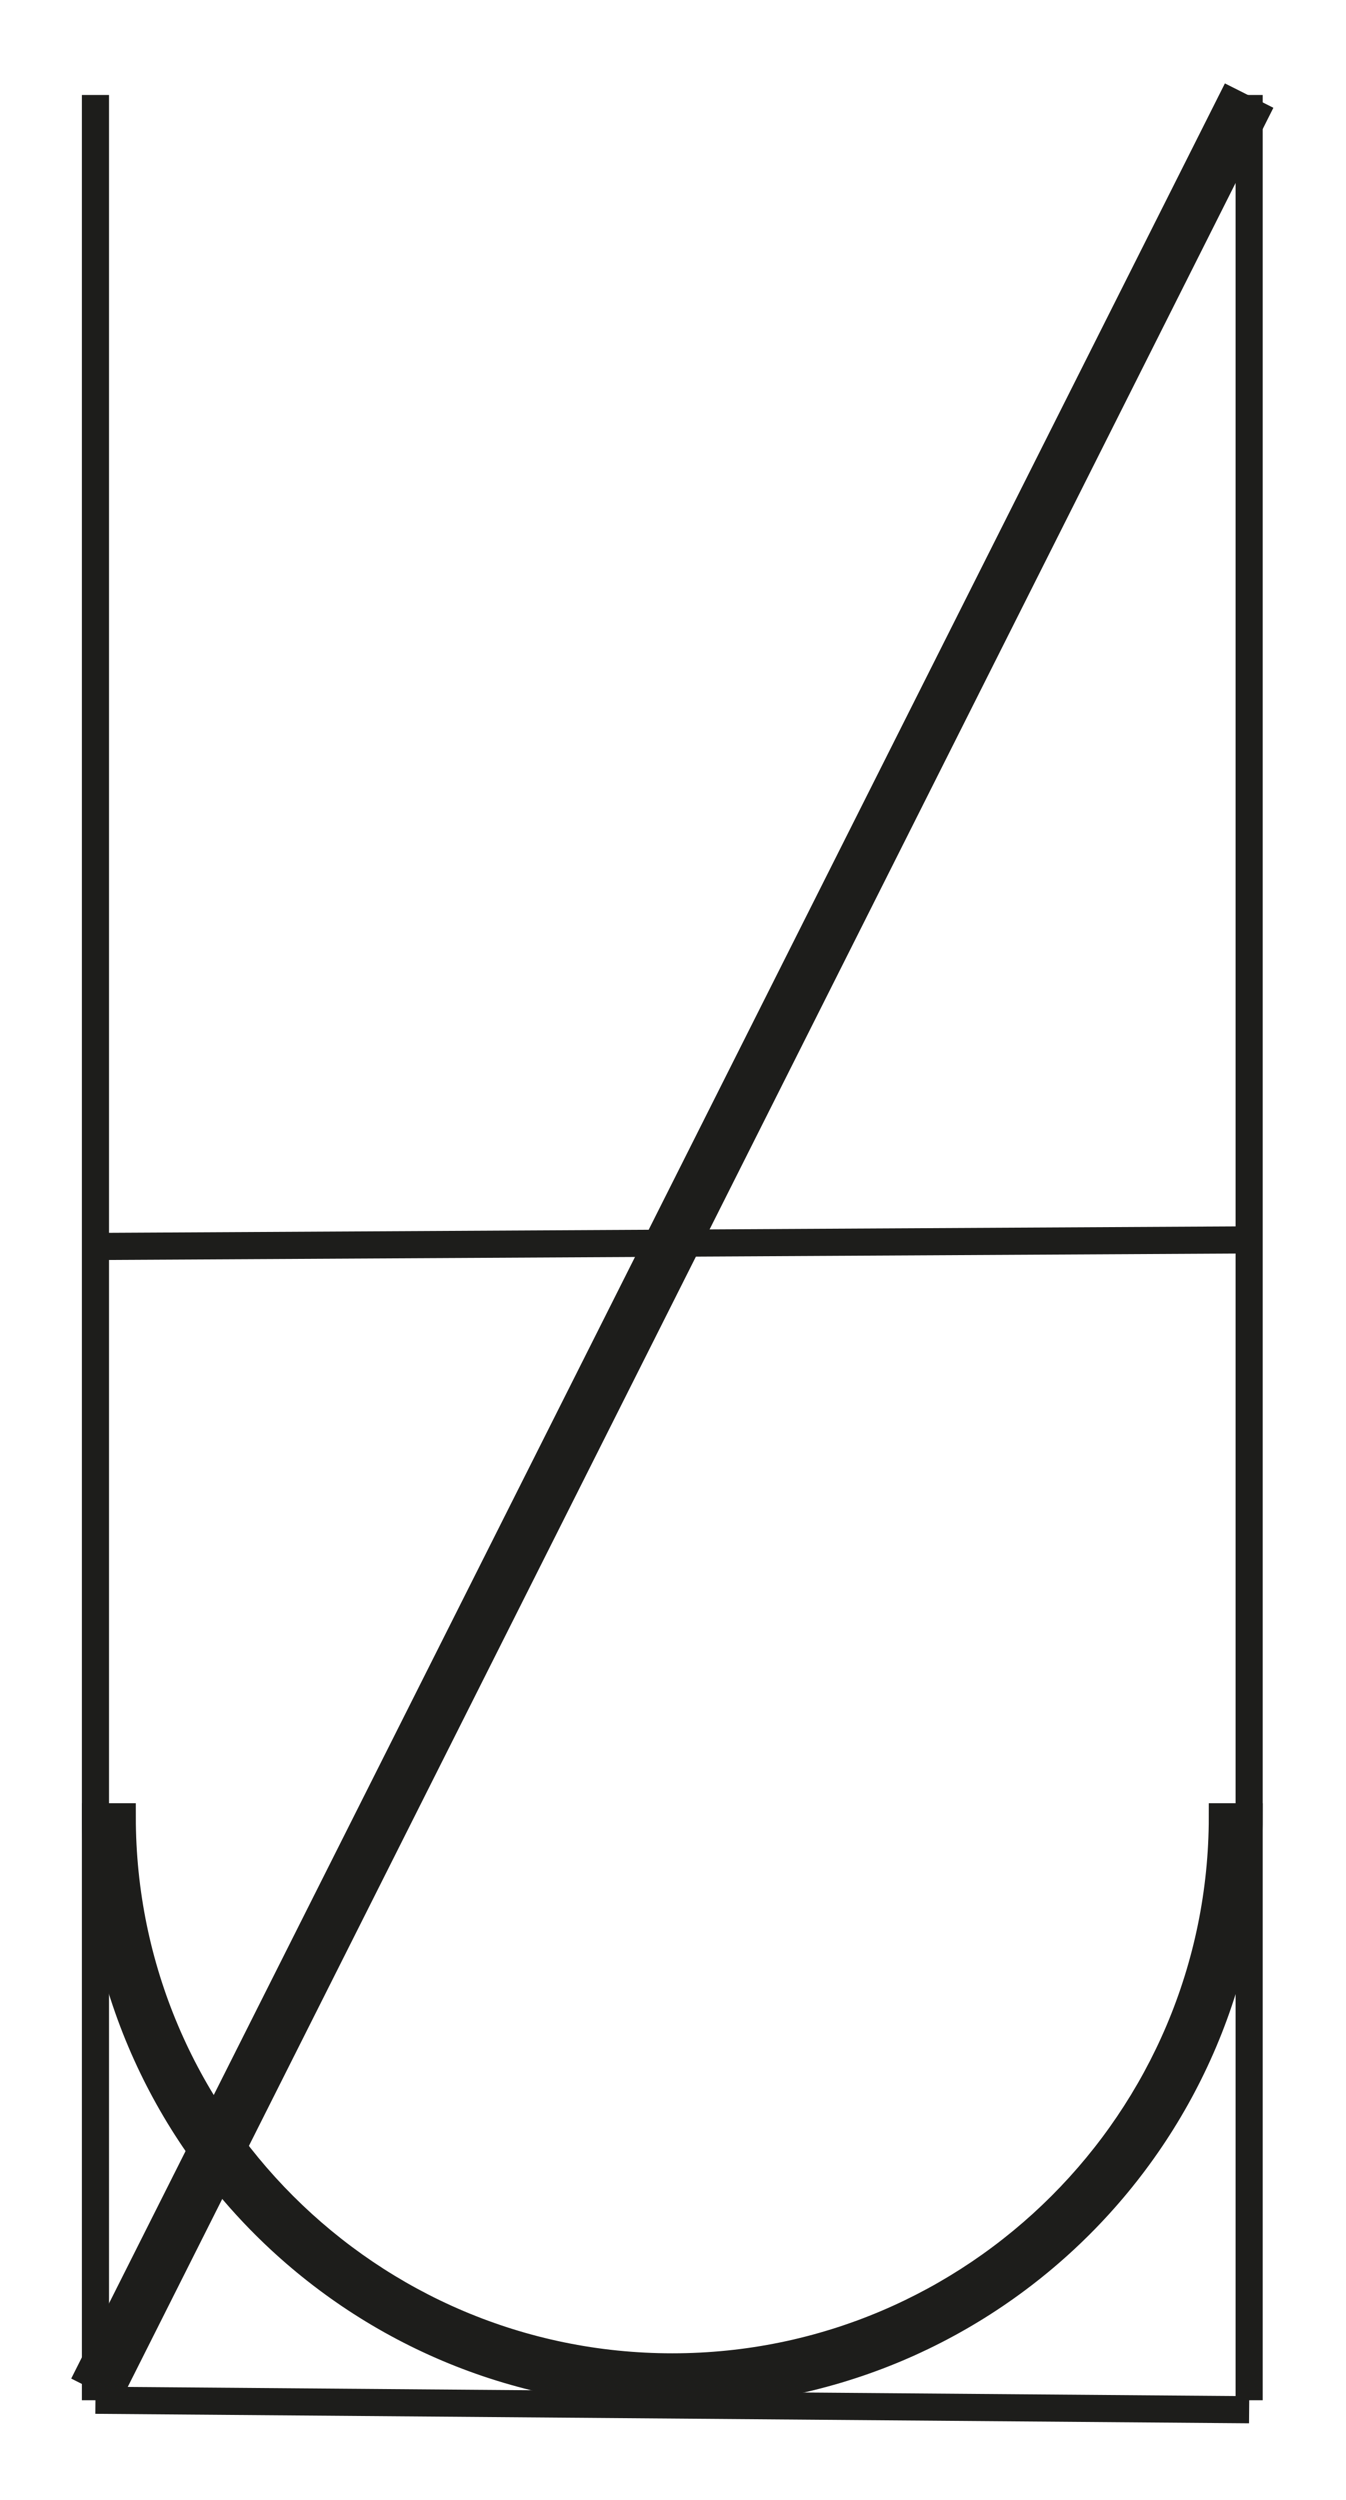
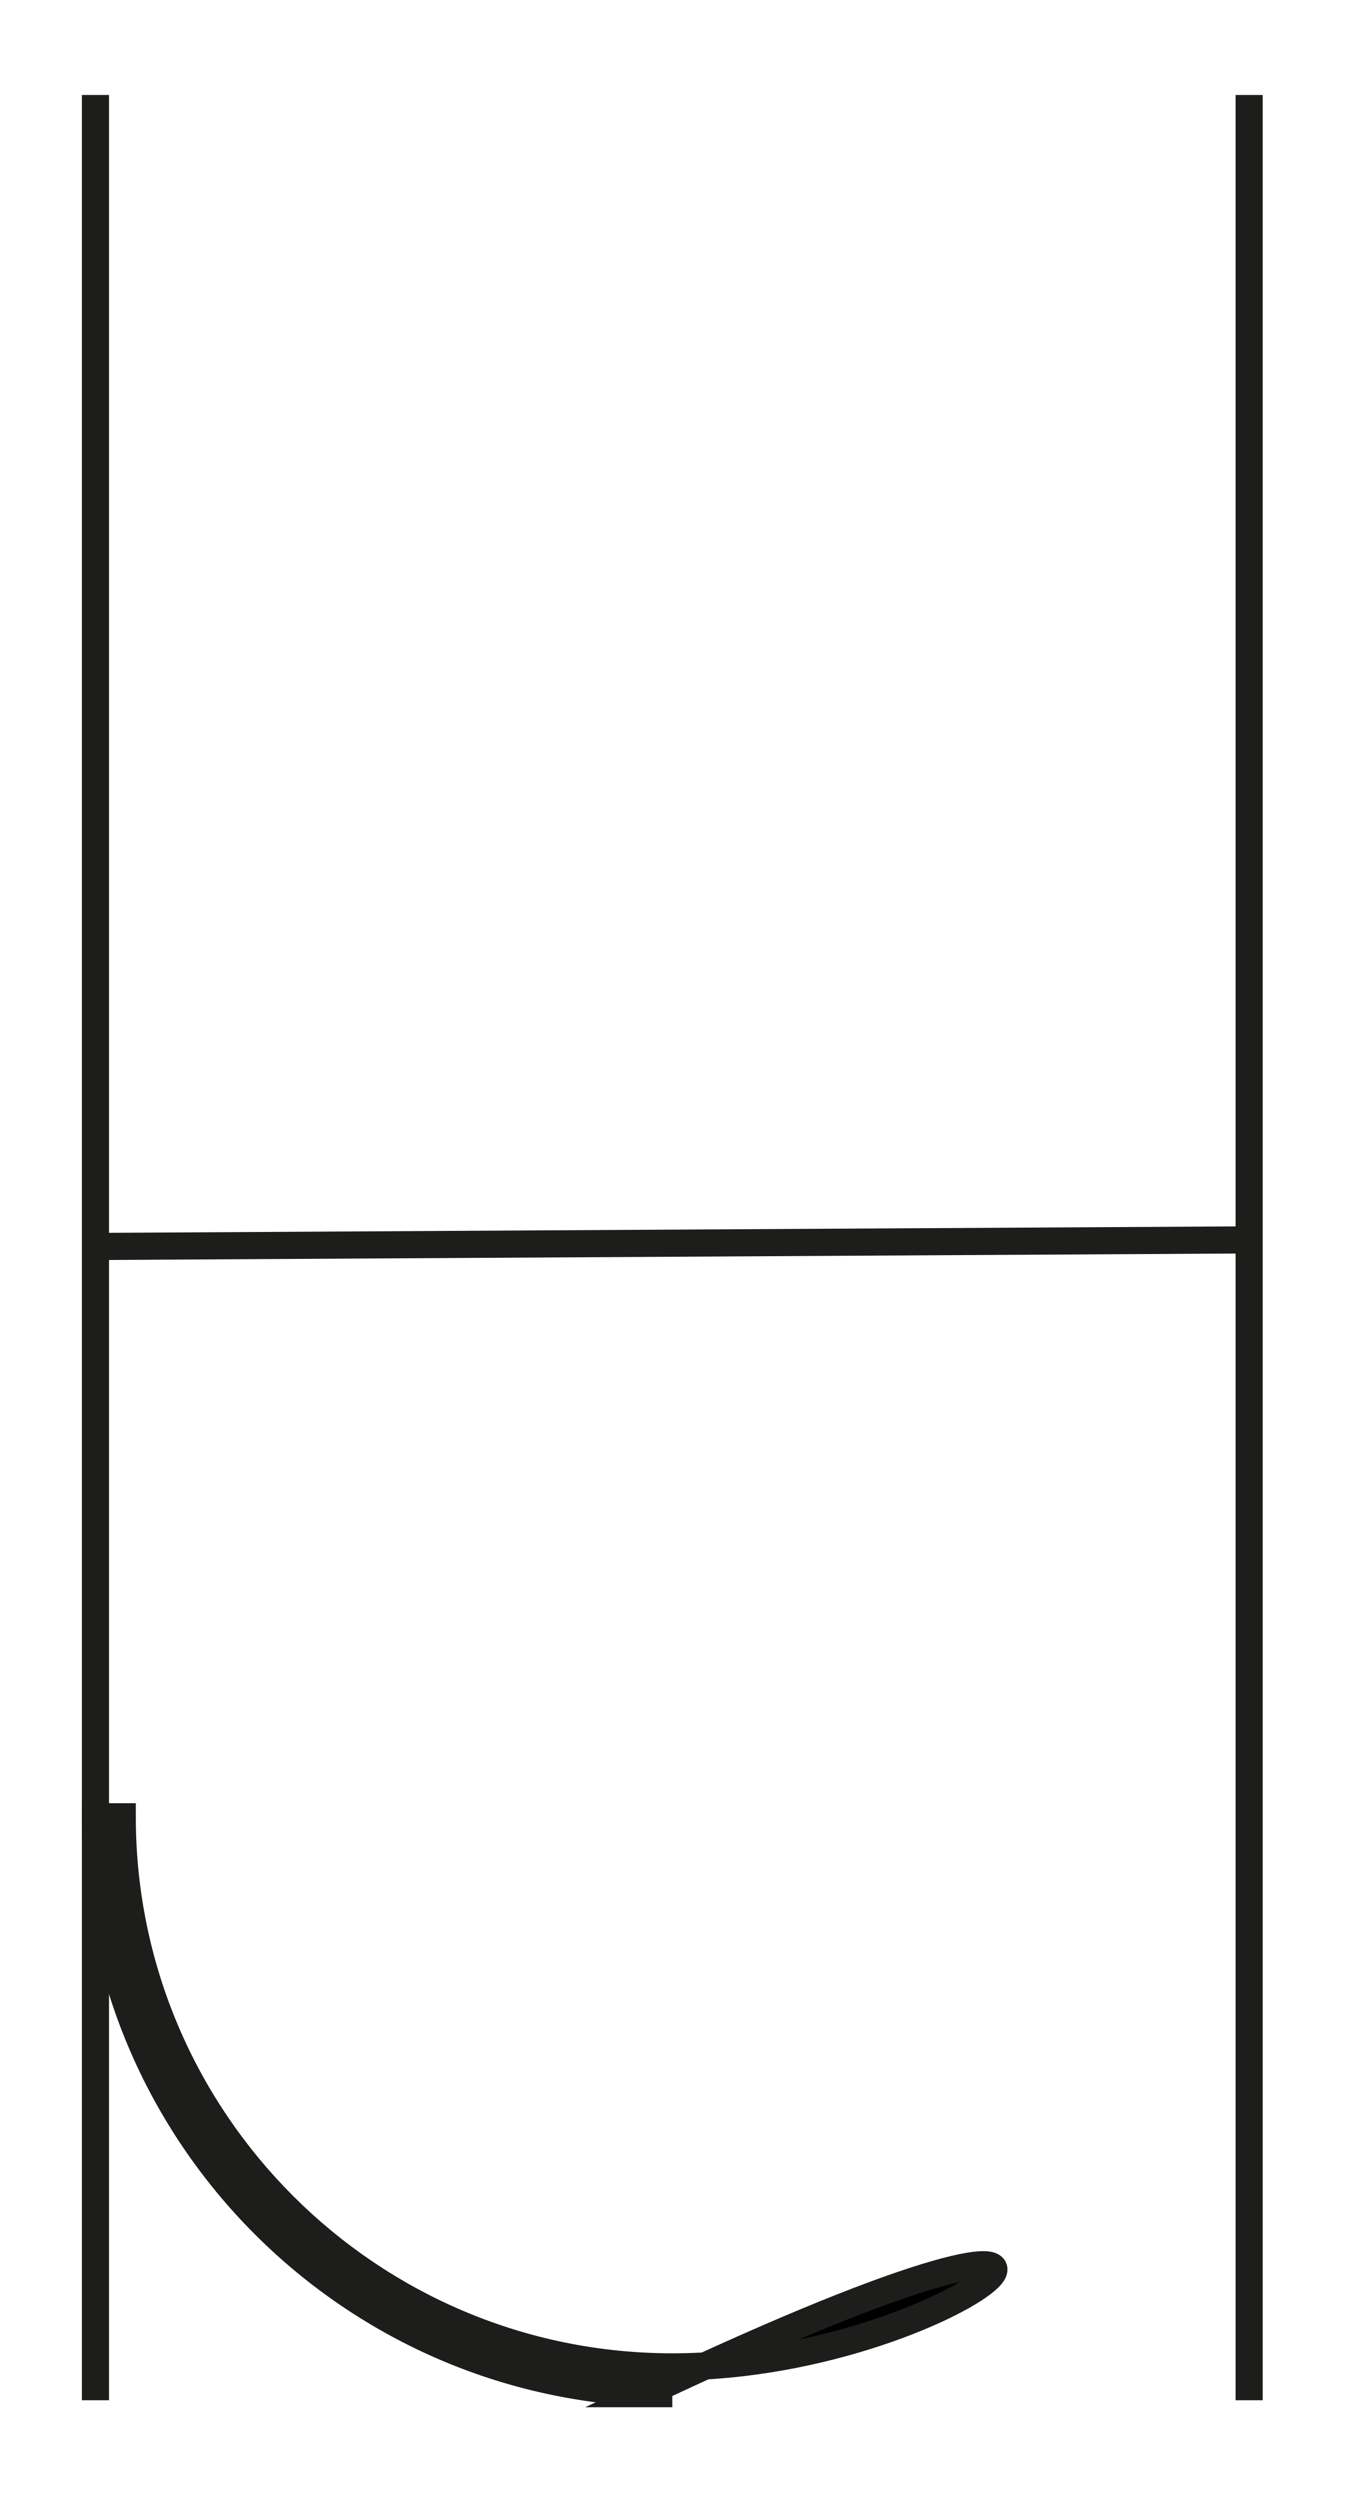
<svg xmlns="http://www.w3.org/2000/svg" version="1.1" id="Calque_1" x="0px" y="0px" width="198.43px" height="368.5px" viewBox="0 0 198.43 368.5" enable-background="new 0 0 198.43 368.5" xml:space="preserve">
-   <line fill="none" stroke="#1D1D1B" stroke-width="4" stroke-miterlimit="10" x1="14.072" y1="353.82" x2="184.151" y2="355.219" />
-   <path stroke="#1D1D1B" stroke-width="4" stroke-miterlimit="10" d="M99.112,348.901c-44.713,0-81.09-36.378-81.091-81.091h-3.949  c0.001,46.967,38.074,85.039,85.04,85.039c46.966,0,85.039-38.072,85.039-85.039h-3.949  C180.201,312.523,143.824,348.901,99.112,348.901z" />
-   <line fill="none" stroke="#1D1D1B" stroke-width="8" stroke-miterlimit="10" x1="184.151" y1="14.092" x2="14.072" y2="352.421" />
+   <path stroke="#1D1D1B" stroke-width="4" stroke-miterlimit="10" d="M99.112,348.901c-44.713,0-81.09-36.378-81.091-81.091h-3.949  c0.001,46.967,38.074,85.039,85.04,85.039h-3.949  C180.201,312.523,143.824,348.901,99.112,348.901z" />
  <line fill="none" stroke="#1D1D1B" stroke-width="4" stroke-miterlimit="10" x1="14.072" y1="183.742" x2="184.151" y2="182.771" />
  <line fill="none" stroke="#1D1D1B" stroke-width="4" stroke-miterlimit="10" x1="14.072" y1="14.002" x2="14.072" y2="353.82" />
  <line fill="none" stroke="#1D1D1B" stroke-width="4" stroke-miterlimit="10" x1="184.151" y1="14.002" x2="184.151" y2="353.82" />
</svg>